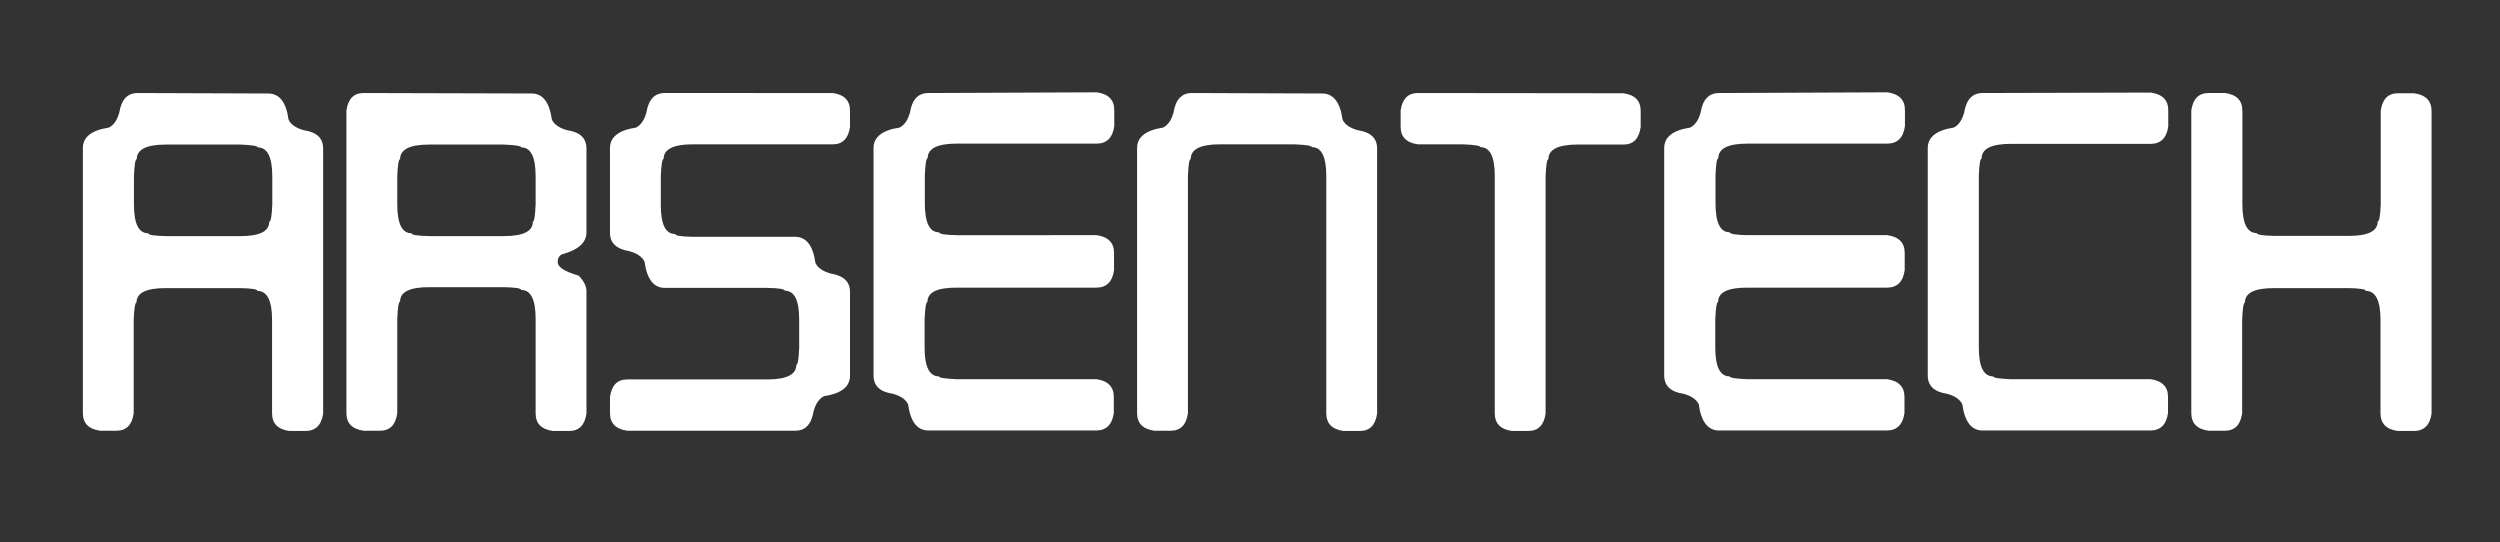
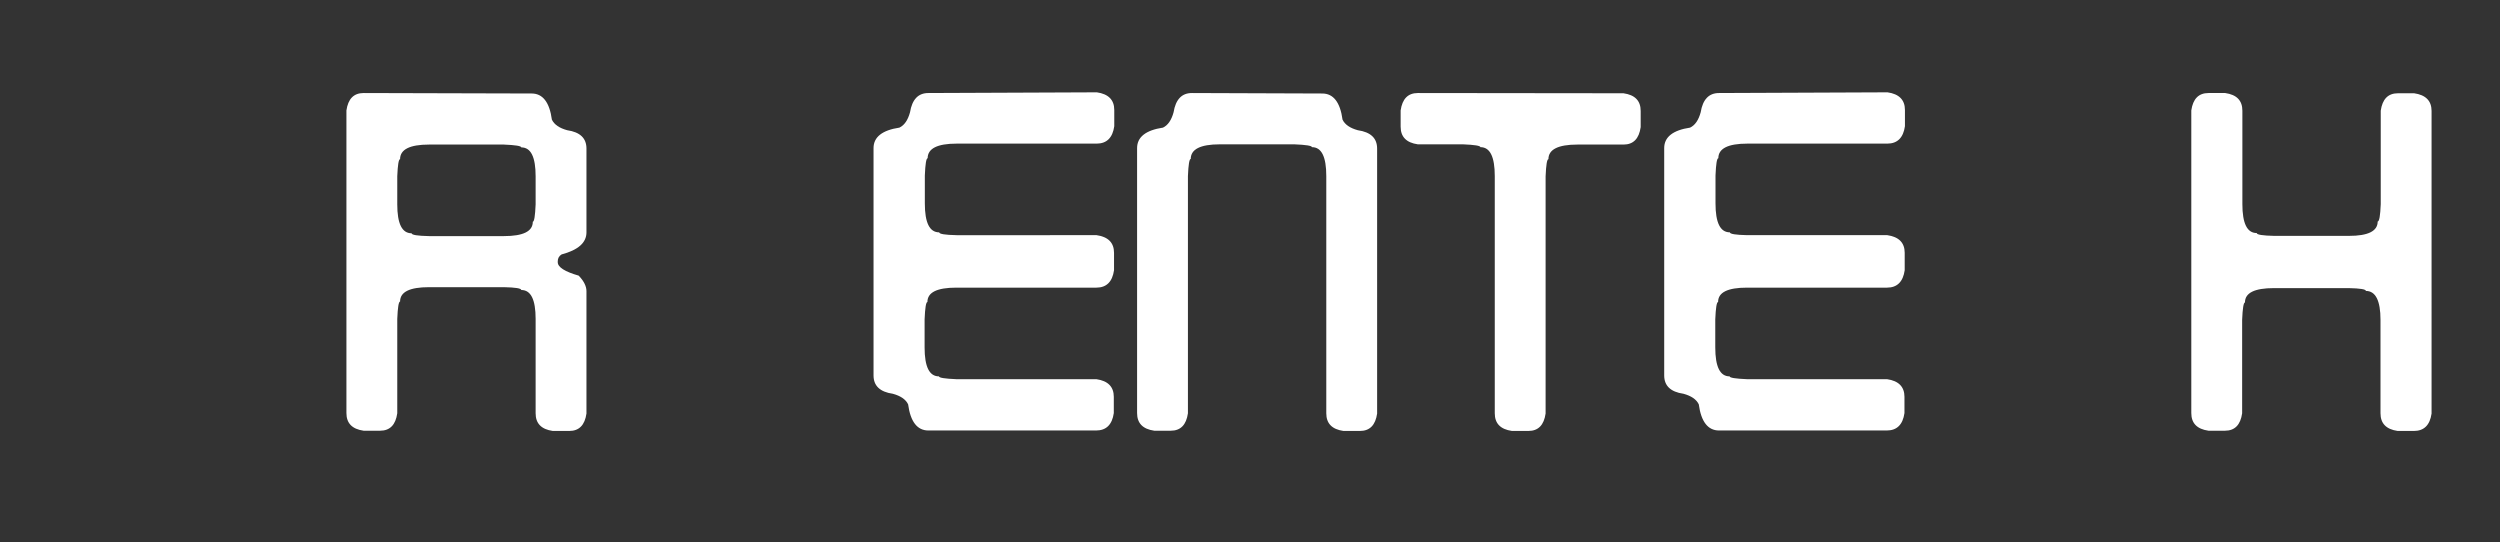
<svg xmlns="http://www.w3.org/2000/svg" xmlns:ns1="http://sodipodi.sourceforge.net/DTD/sodipodi-0.dtd" xmlns:ns2="http://www.inkscape.org/namespaces/inkscape" version="1.1" id="svg30347" width="249" height="54" viewBox="0 0 249 54" ns1:docname="arsentech-dark.svg" ns2:version="1.1.2 (b8e25be833, 2022-02-05)">
  <rect x="0" y="0" width="249" height="54" fill="#333333" stroke="none" />
  <defs id="defs30351" />
  <ns1:namedview id="namedview30349" pagecolor="#ffffff" bordercolor="#666666" borderopacity="1.0" ns2:pageshadow="2" ns2:pageopacity="0.0" ns2:pagecheckerboard="0" showgrid="false" ns2:zoom="4.3614458" ns2:cx="89.763812" ns2:cy="8.7127071" ns2:window-width="3440" ns2:window-height="1377" ns2:window-x="-8" ns2:window-y="-8" ns2:window-maximized="1" ns2:current-layer="layer3" />
  <g ns2:groupmode="layer" id="layer3" ns2:label="Image 1">
    <g aria-label="ArsenTech" id="text32494" style="font-size:48px;line-height:1.25;font-family:'Digital tech';-inkscape-font-specification:'Digital tech';fill:#ffffff">
-       <path d="m 13.715,9.266 c -1.008,0 -1.617,0.633 -1.828,1.922 -0.211,0.773 -0.562,1.289 -1.055,1.523 -1.711,0.258 -2.578,0.938 -2.578,2.039 v 26.391 c 0,1.008 0.562,1.594 1.711,1.758 h 1.641 c 0.984,0 1.547,-0.586 1.711,-1.734 v -9.305 c 0.047,-1.148 0.141,-1.734 0.281,-1.734 0,-0.961 0.961,-1.43 2.883,-1.43 h 7.453 c 1.148,0.023 1.711,0.117 1.711,0.281 0.961,0 1.453,0.961 1.453,2.883 v 9.305 c 0,1.008 0.562,1.594 1.711,1.758 h 1.617 c 1.008,0 1.594,-0.586 1.758,-1.734 V 14.798 c 0,-1.031 -0.633,-1.641 -1.922,-1.828 -0.773,-0.211 -1.289,-0.562 -1.523,-1.055 -0.234,-1.734 -0.914,-2.602 -2.016,-2.602 z m -0.375,8.297 c 0.047,-1.148 0.141,-1.711 0.281,-1.711 0,-0.961 0.961,-1.453 2.883,-1.453 h 7.453 c 1.148,0.047 1.711,0.141 1.711,0.281 0.961,0 1.453,0.961 1.453,2.883 v 2.789 c -0.047,1.148 -0.141,1.734 -0.305,1.734 0,0.961 -0.961,1.43 -2.859,1.43 h -7.453 c -1.148,-0.023 -1.734,-0.117 -1.734,-0.281 -0.961,0 -1.43,-0.961 -1.43,-2.883 z" id="path169" />
      <path d="m 36.215,9.266 c -0.984,0 -1.547,0.586 -1.711,1.734 v 30.141 c 0,1.008 0.562,1.594 1.711,1.758 h 1.641 c 0.984,0 1.547,-0.586 1.711,-1.734 v -9.398 c 0.047,-1.148 0.141,-1.734 0.281,-1.734 0,-0.961 0.961,-1.43 2.883,-1.43 h 7.453 c 1.148,0.023 1.734,0.117 1.734,0.281 0.961,0 1.43,0.961 1.43,2.883 v 9.398 c 0,1.008 0.562,1.594 1.711,1.758 h 1.641 c 0.984,0 1.547,-0.586 1.711,-1.734 v -12.188 c 0,-0.492 -0.258,-1.008 -0.773,-1.547 -1.383,-0.398 -2.086,-0.844 -2.086,-1.336 v -0.094 c 0,-0.281 0.117,-0.516 0.375,-0.68 1.664,-0.445 2.484,-1.172 2.484,-2.203 v -8.344 c 0,-1.031 -0.633,-1.641 -1.922,-1.828 -0.773,-0.211 -1.289,-0.562 -1.523,-1.055 -0.234,-1.734 -0.914,-2.602 -2.016,-2.602 z m 3.352,8.297 c 0.047,-1.148 0.141,-1.711 0.281,-1.711 0,-0.961 0.961,-1.453 2.883,-1.453 h 7.453 c 1.148,0.047 1.734,0.141 1.734,0.281 0.961,0 1.43,0.961 1.43,2.883 v 2.789 c -0.047,1.148 -0.141,1.734 -0.281,1.734 0,0.961 -0.961,1.43 -2.883,1.43 h -7.453 c -1.148,-0.023 -1.734,-0.117 -1.734,-0.281 -0.961,0 -1.43,-0.961 -1.43,-2.883 z" id="path171" />
-       <path d="m 66.215,9.266 c -1.008,0 -1.617,0.633 -1.828,1.922 -0.211,0.773 -0.562,1.289 -1.055,1.523 -1.711,0.258 -2.578,0.938 -2.578,2.039 v 8.438 c 0,1.008 0.633,1.617 1.922,1.828 0.773,0.211 1.289,0.562 1.523,1.055 0.234,1.734 0.914,2.602 2.016,2.602 h 10.219 c 1.148,0.023 1.734,0.117 1.734,0.281 0.961,0 1.43,0.961 1.43,2.883 v 2.789 c -0.047,1.148 -0.141,1.711 -0.281,1.711 0,0.961 -0.961,1.453 -2.883,1.453 h -13.969 c -0.984,0 -1.547,0.586 -1.711,1.734 v 1.617 c 0,1.008 0.562,1.594 1.711,1.758 h 16.734 c 1.008,0 1.617,-0.633 1.828,-1.922 0.211,-0.773 0.562,-1.289 1.055,-1.523 1.711,-0.258 2.578,-0.938 2.578,-2.039 v -8.344 c 0,-1.008 -0.633,-1.617 -1.922,-1.828 -0.773,-0.211 -1.289,-0.562 -1.523,-1.055 -0.234,-1.734 -0.914,-2.602 -2.016,-2.602 h -10.219 c -1.148,-0.023 -1.734,-0.117 -1.734,-0.281 -0.961,0 -1.43,-0.961 -1.43,-2.883 v -2.883 c 0.047,-1.148 0.141,-1.711 0.281,-1.711 0,-0.961 0.961,-1.453 2.883,-1.453 h 13.969 c 0.984,0 1.547,-0.586 1.711,-1.734 v -1.617 c 0,-1.008 -0.562,-1.594 -1.711,-1.758 z" id="path173" />
      <path d="m 92.465,9.266 c -1.008,0 -1.617,0.633 -1.828,1.922 -0.211,0.773 -0.562,1.289 -1.055,1.523 -1.711,0.258 -2.578,0.938 -2.578,2.039 v 22.641 c 0,1.031 0.633,1.641 1.922,1.828 0.773,0.211 1.289,0.562 1.523,1.055 0.234,1.734 0.914,2.602 2.016,2.602 h 16.711 c 1.008,0 1.594,-0.586 1.758,-1.734 v -1.617 c 0,-1.008 -0.586,-1.594 -1.734,-1.758 H 95.254 c -1.148,-0.047 -1.734,-0.141 -1.734,-0.281 -0.961,0 -1.43,-0.961 -1.43,-2.883 V 31.813 c 0.047,-1.148 0.141,-1.734 0.281,-1.734 0,-0.961 0.961,-1.43 2.883,-1.43 h 13.945 c 1.008,0 1.594,-0.586 1.758,-1.734 v -1.734 c 0,-1.008 -0.586,-1.594 -1.734,-1.758 H 95.278 c -1.148,-0.023 -1.734,-0.117 -1.734,-0.281 -0.961,0 -1.43,-0.961 -1.43,-2.883 V 17.469 c 0.047,-1.148 0.141,-1.711 0.281,-1.711 0,-0.961 0.961,-1.453 2.883,-1.453 h 13.945 c 1.008,0 1.594,-0.586 1.758,-1.734 v -1.617 c 0,-1.008 -0.586,-1.594 -1.734,-1.758 z" id="path175" />
      <path d="m 118.715,9.266 c -1.008,0 -1.617,0.633 -1.828,1.922 -0.211,0.773 -0.562,1.289 -1.055,1.523 -1.711,0.258 -2.578,0.938 -2.578,2.039 v 26.391 c 0,1.008 0.562,1.594 1.711,1.758 h 1.641 c 0.984,0 1.547,-0.586 1.711,-1.734 v -23.625 c 0.047,-1.148 0.141,-1.711 0.281,-1.711 0,-0.961 0.961,-1.453 2.883,-1.453 h 7.453 c 1.148,0.047 1.734,0.141 1.734,0.281 0.961,0 1.43,0.961 1.43,2.883 v 23.625 c 0,1.008 0.562,1.594 1.711,1.758 h 1.641 c 0.984,0 1.547,-0.586 1.711,-1.734 V 14.798 c 0,-1.031 -0.633,-1.641 -1.922,-1.828 -0.773,-0.211 -1.289,-0.562 -1.523,-1.055 -0.234,-1.734 -0.914,-2.602 -2.016,-2.602 z" id="path177" />
      <path d="m 141.215,9.266 c -0.984,0 -1.547,0.586 -1.711,1.734 v 1.617 c 0,1.008 0.562,1.594 1.711,1.758 h 4.5 c 1.148,0.047 1.734,0.141 1.734,0.281 0.961,0 1.43,0.961 1.43,2.883 v 23.625 c 0,1.008 0.562,1.594 1.711,1.758 h 1.641 c 0.984,0 1.547,-0.586 1.711,-1.734 v -23.625 c 0.047,-1.148 0.141,-1.711 0.281,-1.711 0,-0.961 0.961,-1.453 2.883,-1.453 h 4.594 c 0.984,0 1.547,-0.586 1.711,-1.734 v -1.617 c 0,-1.008 -0.562,-1.594 -1.711,-1.758 z" id="path179" />
      <path d="m 171.215,9.266 c -1.008,0 -1.617,0.633 -1.828,1.922 -0.211,0.773 -0.562,1.289 -1.055,1.523 -1.711,0.258 -2.578,0.938 -2.578,2.039 v 22.641 c 0,1.031 0.633,1.641 1.922,1.828 0.773,0.211 1.289,0.562 1.523,1.055 0.234,1.734 0.914,2.602 2.016,2.602 h 16.711 c 1.008,0 1.594,-0.586 1.758,-1.734 v -1.617 c 0,-1.008 -0.586,-1.594 -1.734,-1.758 h -13.945 c -1.148,-0.047 -1.734,-0.141 -1.734,-0.281 -0.961,0 -1.43,-0.961 -1.43,-2.883 V 31.813 c 0.047,-1.148 0.141,-1.734 0.281,-1.734 0,-0.961 0.961,-1.43 2.883,-1.43 h 13.945 c 1.008,0 1.594,-0.586 1.758,-1.734 v -1.734 c 0,-1.008 -0.586,-1.594 -1.734,-1.758 h -13.945 c -1.148,-0.023 -1.734,-0.117 -1.734,-0.281 -0.961,0 -1.43,-0.961 -1.43,-2.883 V 17.469 c 0.047,-1.148 0.141,-1.711 0.281,-1.711 0,-0.961 0.961,-1.453 2.883,-1.453 h 13.945 c 1.008,0 1.594,-0.586 1.758,-1.734 v -1.617 c 0,-1.008 -0.586,-1.594 -1.734,-1.758 z" id="path181" />
-       <path d="m 197.465,9.266 c -1.008,0 -1.617,0.633 -1.828,1.922 -0.211,0.773 -0.562,1.289 -1.055,1.523 -1.711,0.258 -2.578,0.938 -2.578,2.039 v 22.641 c 0,1.031 0.633,1.641 1.922,1.828 0.773,0.211 1.289,0.562 1.523,1.055 0.234,1.734 0.914,2.602 2.016,2.602 h 16.711 c 1.008,0 1.594,-0.586 1.758,-1.734 v -1.617 c 0,-1.008 -0.586,-1.594 -1.734,-1.758 h -13.945 c -1.148,-0.047 -1.734,-0.141 -1.734,-0.281 -0.961,0 -1.43,-0.961 -1.43,-2.883 V 17.493 c 0.047,-1.148 0.141,-1.711 0.281,-1.711 0,-0.961 0.961,-1.453 2.883,-1.453 h 13.945 c 1.008,0 1.594,-0.586 1.758,-1.734 v -1.617 c 0,-1.008 -0.586,-1.594 -1.734,-1.758 z" id="path183" />
      <path d="m 219.965,9.266 c -0.984,0 -1.547,0.586 -1.711,1.734 v 30.141 c 0,1.008 0.562,1.594 1.711,1.758 h 1.641 c 0.984,0 1.547,-0.586 1.711,-1.734 v -9.305 c 0.047,-1.148 0.141,-1.734 0.281,-1.734 0,-0.961 0.961,-1.43 2.883,-1.43 h 7.453 c 1.148,0.023 1.711,0.117 1.711,0.281 0.961,0 1.453,0.961 1.453,2.883 v 9.305 c 0,1.008 0.562,1.594 1.711,1.758 h 1.617 c 1.008,0 1.594,-0.586 1.758,-1.734 V 11.048 c 0,-1.008 -0.586,-1.594 -1.734,-1.758 h -1.617 c -0.984,0 -1.547,0.586 -1.711,1.734 v 9.305 c -0.047,1.148 -0.141,1.734 -0.305,1.734 0,0.961 -0.961,1.43 -2.859,1.43 h -7.453 c -1.148,-0.023 -1.734,-0.117 -1.734,-0.281 -0.961,0 -1.43,-0.961 -1.43,-2.883 v -9.305 c 0,-1.008 -0.562,-1.594 -1.711,-1.758 z" id="path185" />
    </g>
  </g>
</svg>